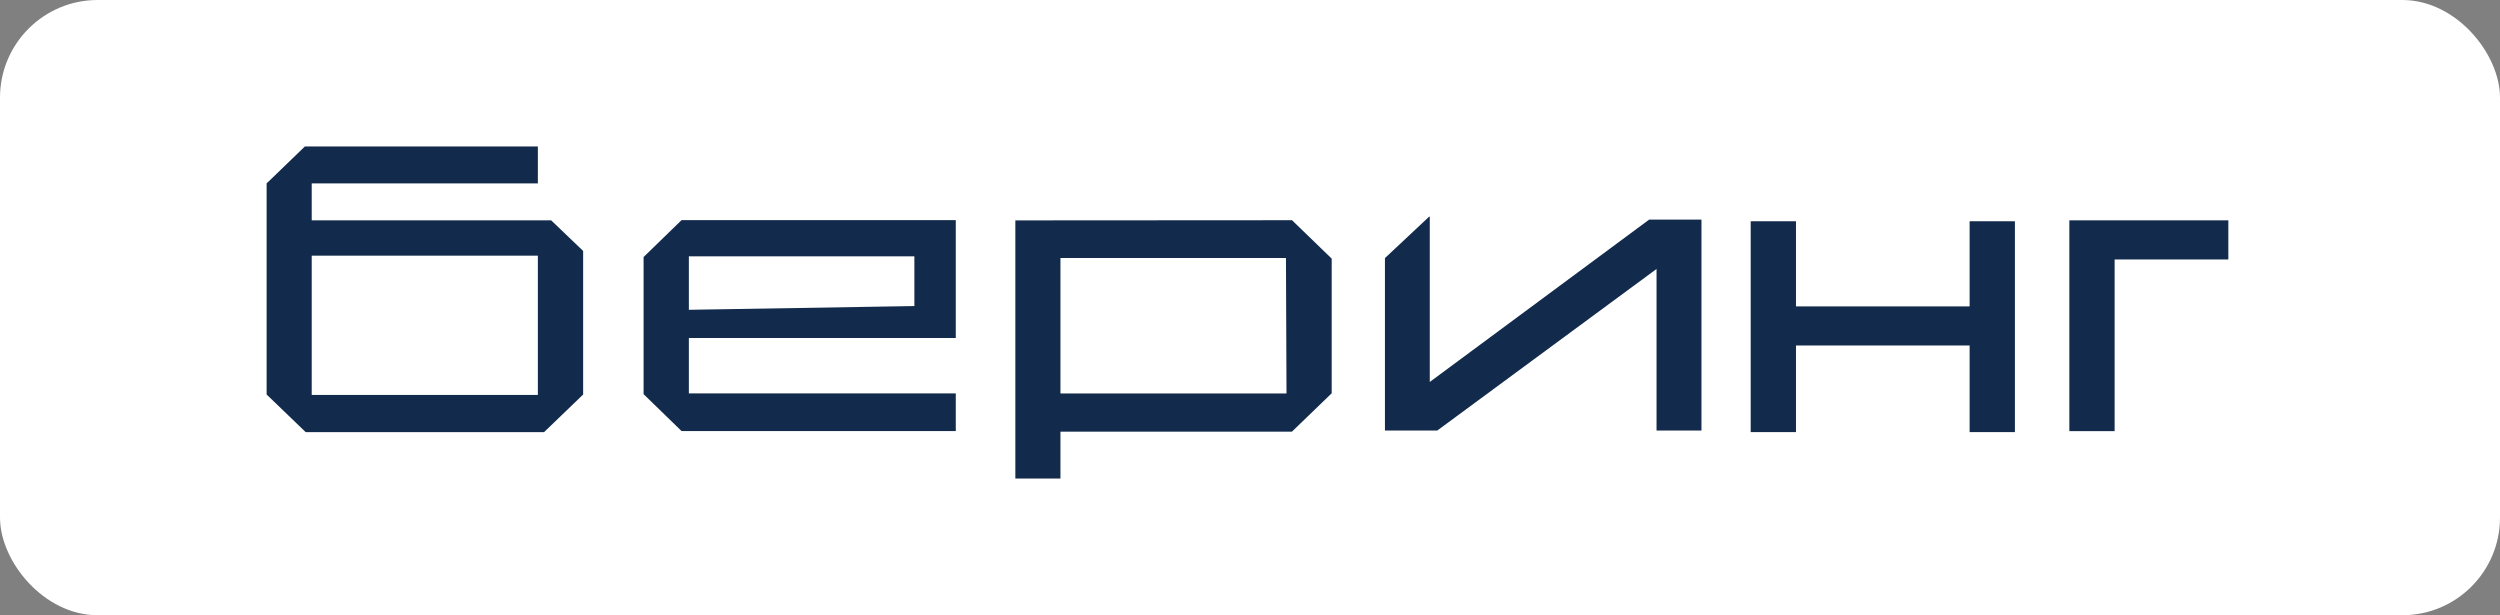
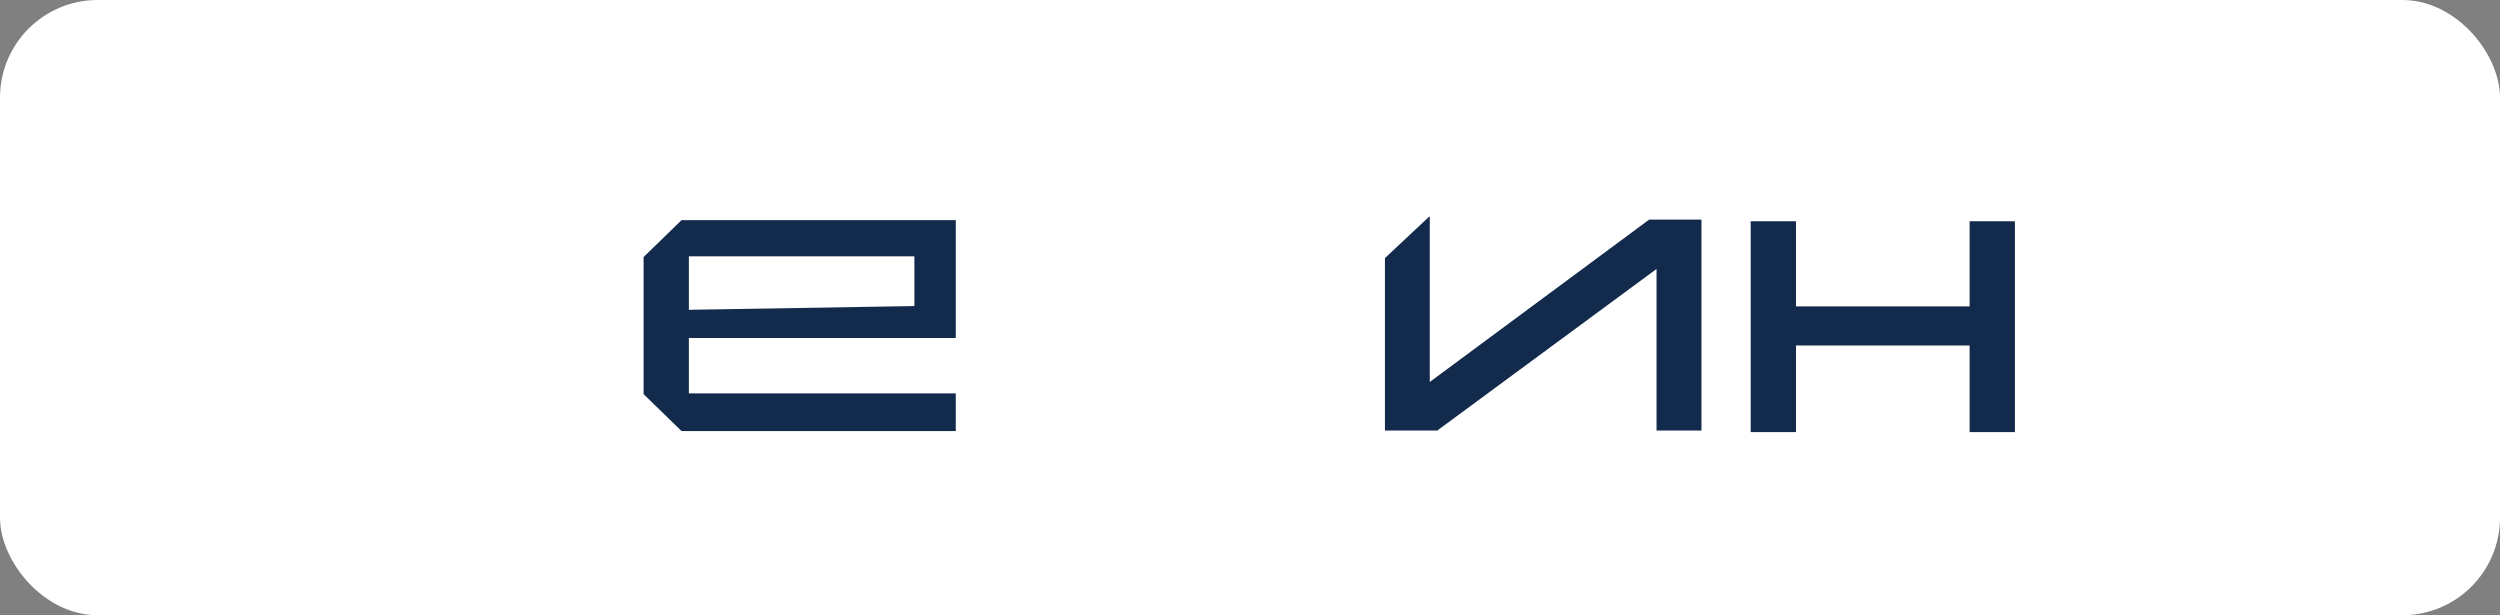
<svg xmlns="http://www.w3.org/2000/svg" width="256" height="63" viewBox="0 0 256 63" fill="none">
  <rect x="0" y="0" width="256" height="63" fill="#808080" stroke="none" />
  <rect width="256" height="63" rx="10" fill="white" />
  <g clip-path="url(#clip0_1539_36)">
    <g clip-path="url(#clip1_1539_36)">
-       <path d="M31.92 26.178H55.077V40.441H31.92V26.178ZM31.218 15L27.302 18.78V40.397L31.301 44.248H55.714L59.714 40.397V25.697L56.435 22.559H31.92V18.78H55.077V15H31.218Z" fill="#122A4B" />
      <path d="M97.871 34.611V22.541H69.791L65.903 26.321V40.361L69.791 44.14H97.871V40.281H70.539V34.611H97.871ZM70.539 26.25H93.632V31.34L70.539 31.723V26.25Z" fill="#122A4B" />
-       <path d="M132.301 22.55L103.972 22.568V49.552H108.59V44.203H132.292L136.365 40.272V26.482L132.301 22.55ZM131.738 40.29H108.59V26.419H131.682L131.738 40.29Z" fill="#122A4B" />
      <path d="M168.873 22.488L146.409 39.113V22.194H146.335L141.818 26.428V44.087H147.175L169.63 27.542V44.087H174.23V22.488H168.873Z" fill="#122A4B" />
      <path d="M201.689 22.657V31.375H183.908V22.657H179.271V44.247H183.908V35.378H201.689V44.247H206.326V22.657H201.689Z" fill="#122A4B" />
-       <path d="M211.901 22.559V44.149H216.538V26.57H235.741V22.559H211.901Z" fill="#122A4B" />
    </g>
  </g>
  <defs>
    <clipPath id="clip0_1539_36">
      <rect width="206.72" height="34" fill="white" transform="translate(22 15)" />
    </clipPath>
    <clipPath id="clip1_1539_36">
      <rect width="206.182" height="49.144" fill="white" transform="translate(22 15)" />
    </clipPath>
  </defs>
</svg>